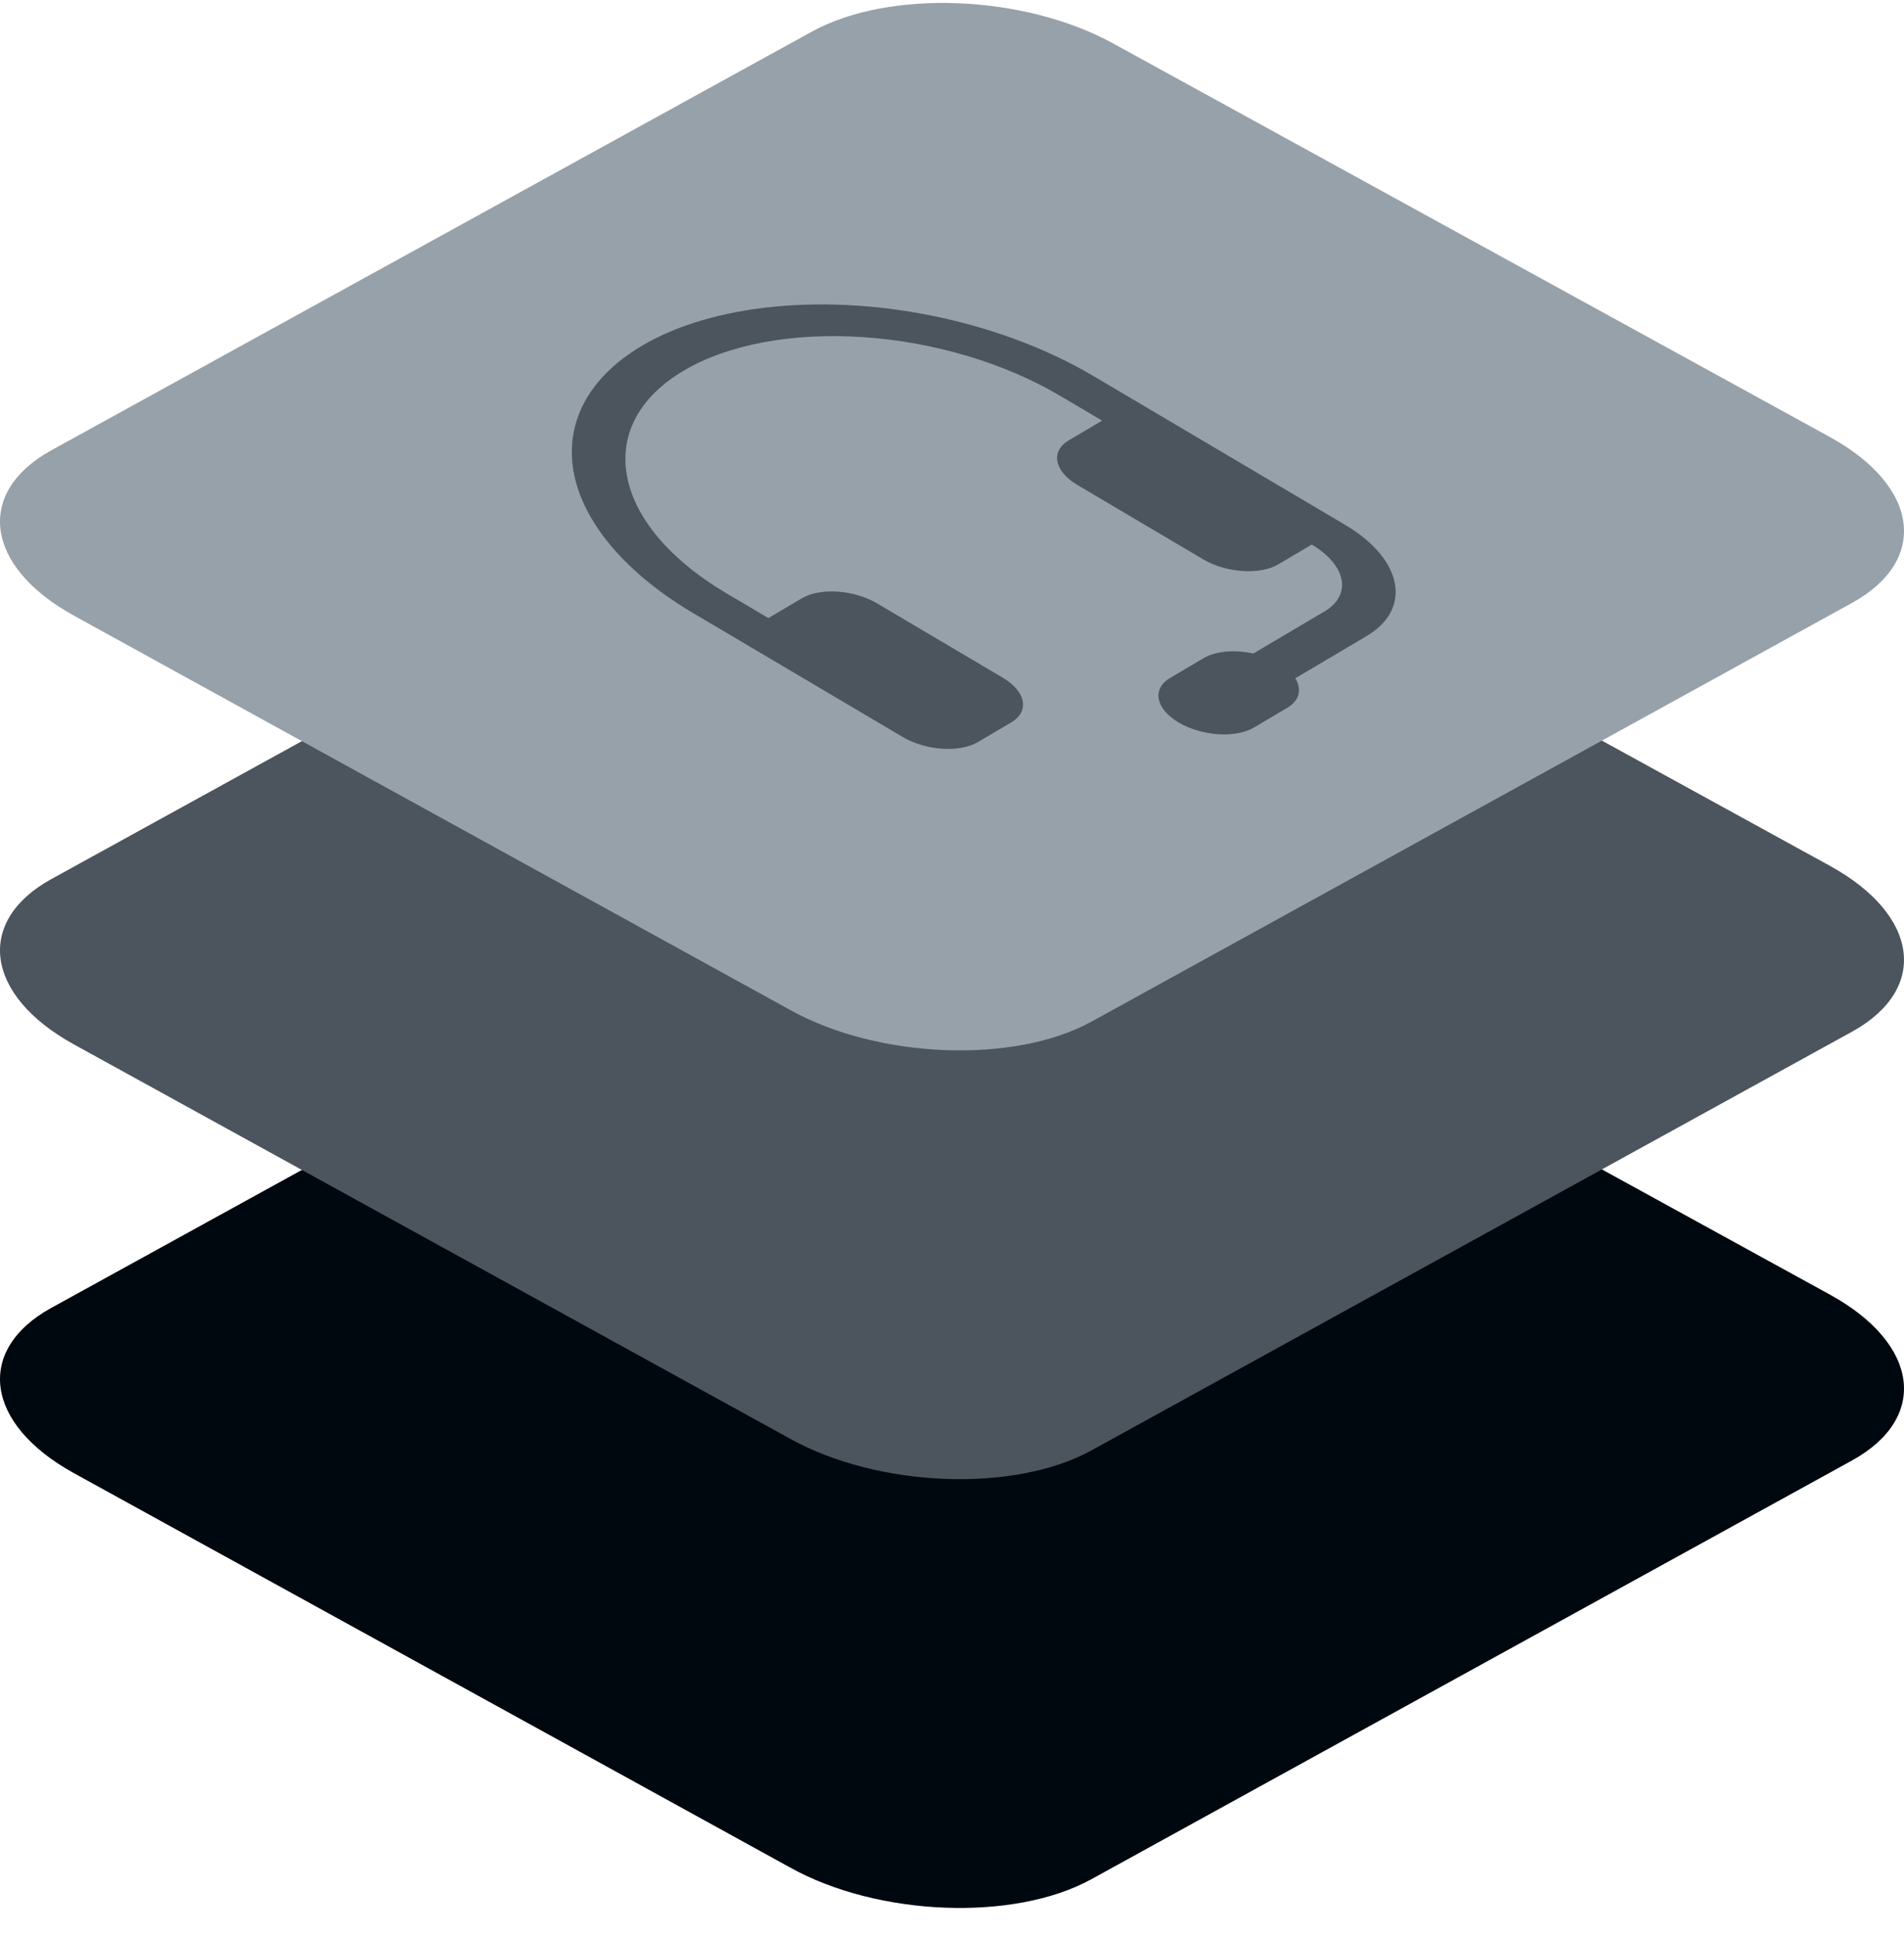
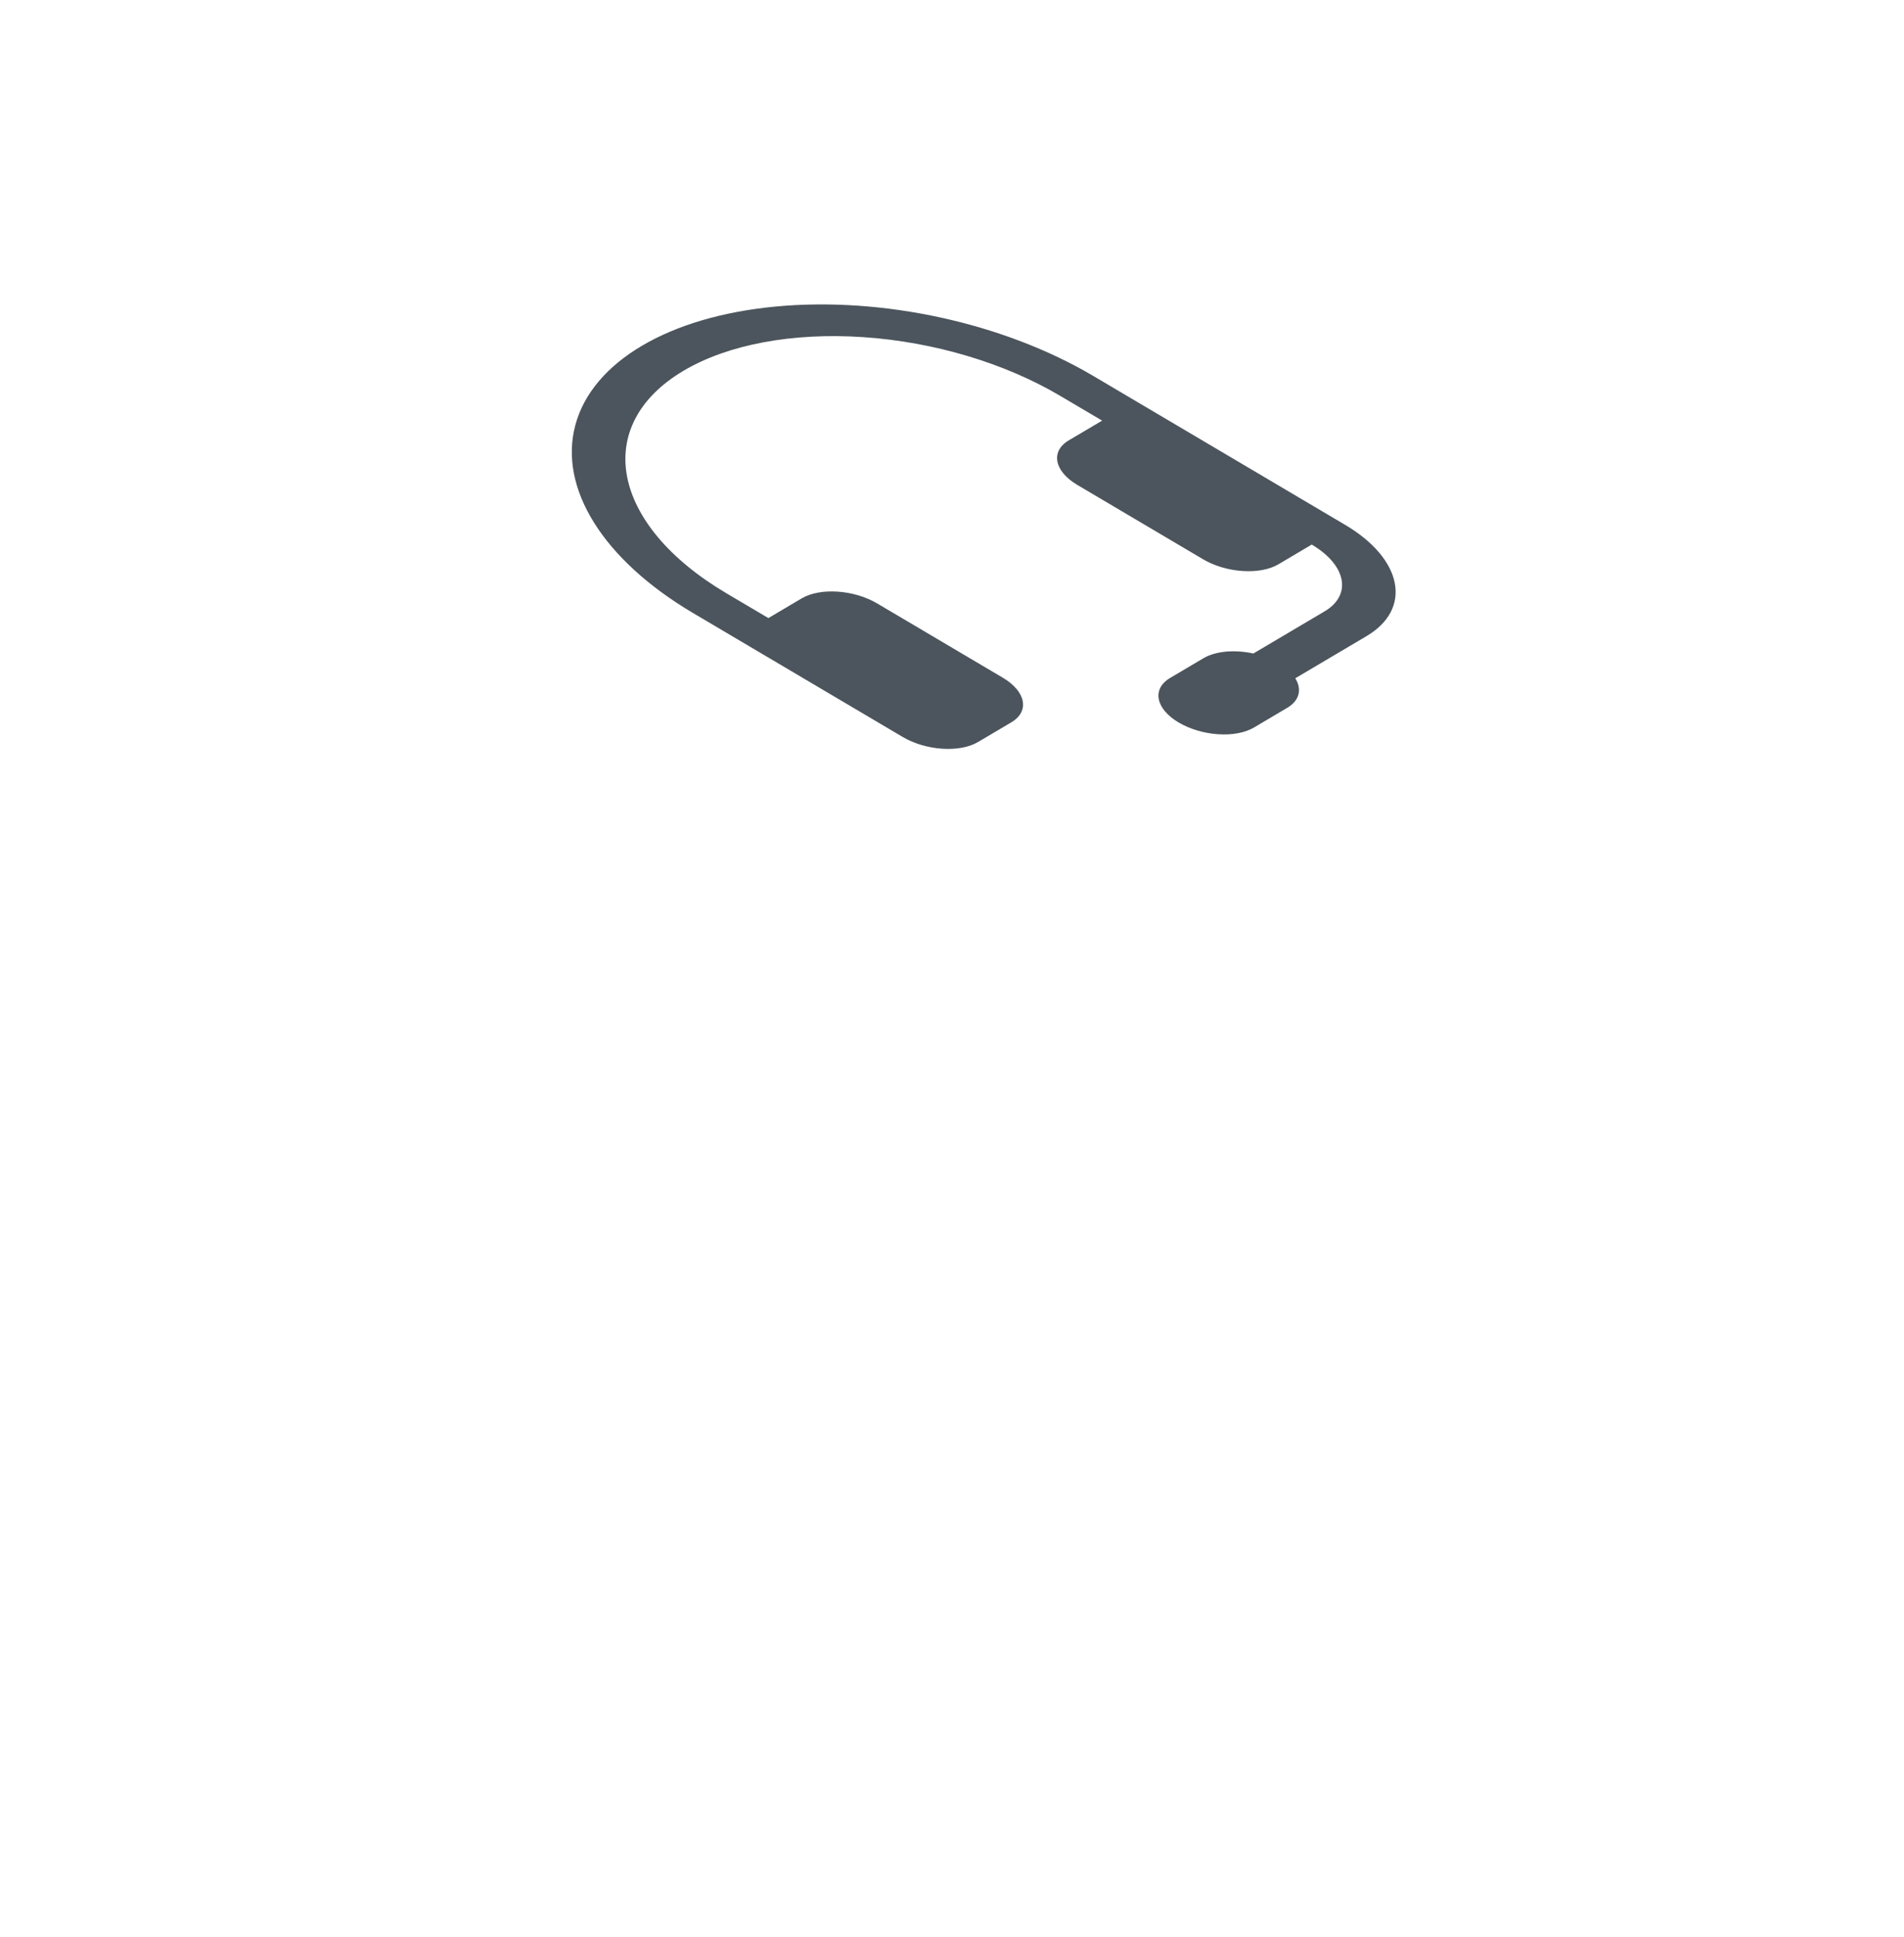
<svg xmlns="http://www.w3.org/2000/svg" width="60px" height="61px" viewBox="0 0 60 61" version="1.1">
  <title>icon-layered-grey-assistance</title>
  <g id="Servers" stroke="none" stroke-width="1" fill="none" fill-rule="evenodd">
    <g id="Servers-General" transform="translate(-465, -1859)" fill-rule="nonzero">
      <g id="icon-layered-grey-assistance" transform="translate(465, 1859.093)">
-         <path d="M2.32,46.301 L24.901,58.728 C27.668,60.267 31.955,60.434 34.389,59.097 L58.363,45.906 C60.788,44.569 60.484,42.238 57.681,40.691 L35.072,28.282 C32.259,26.743 28.018,26.576 25.584,27.912 L1.61,41.104 C-0.778,42.423 -0.483,44.753 2.32,46.301 Z" id="Path-Copy-13" fill="#00080F" />
-         <path d="M2.32,32.797 L24.901,45.223 C27.668,46.762 31.955,46.929 34.389,45.592 L58.363,32.401 C60.788,31.064 60.484,28.734 57.681,27.186 L35.072,14.777 C32.259,13.238 28.018,13.071 25.584,14.408 L1.61,27.599 C-0.778,28.918 -0.483,31.249 2.32,32.797 Z" id="Path-Copy-15" fill="#4C555D" />
-         <path d="M2.32,19.292 L24.901,31.718 C27.668,33.257 31.955,33.424 34.389,32.088 L58.363,18.896 C60.788,17.559 60.484,15.229 57.681,13.681 L35.072,1.272 C32.259,-0.267 28.018,-0.434 25.584,0.903 L1.61,14.094 C-0.778,15.414 -0.483,17.744 2.32,19.292 Z" id="Path-Copy-29" fill="#97A1AA" />
        <path d="M21.545,11.581 C18.641,13.298 19.245,16.438 22.893,18.594 L24.214,19.374 L25.266,18.752 C25.847,18.409 26.909,18.48 27.639,18.911 L31.602,21.253 C32.332,21.684 32.452,22.312 31.872,22.656 L30.82,23.278 C30.239,23.621 29.177,23.55 28.447,23.119 L21.841,19.216 C19.009,17.542 17.595,15.285 18.131,13.293 C18.668,11.302 21.073,9.88 24.441,9.562 C27.81,9.244 31.629,10.079 34.461,11.753 L42.388,16.437 C44.212,17.515 44.514,19.085 43.062,19.943 L40.818,21.27 C41.038,21.623 40.943,21.977 40.567,22.199 L39.516,22.821 C38.935,23.165 37.873,23.094 37.143,22.663 C36.413,22.231 36.293,21.603 36.873,21.26 L37.925,20.638 C38.301,20.416 38.9,20.359 39.496,20.49 L41.741,19.163 C42.612,18.647 42.431,17.705 41.336,17.059 L40.285,17.681 C39.704,18.024 38.642,17.953 37.912,17.522 L33.949,15.18 C33.219,14.749 33.098,14.121 33.679,13.777 L34.731,13.155 L33.409,12.375 C31.658,11.339 29.423,10.674 27.198,10.525 C24.973,10.376 22.94,10.756 21.545,11.581 Z" id="Path" fill="#4C555D" />
      </g>
    </g>
  </g>
</svg>